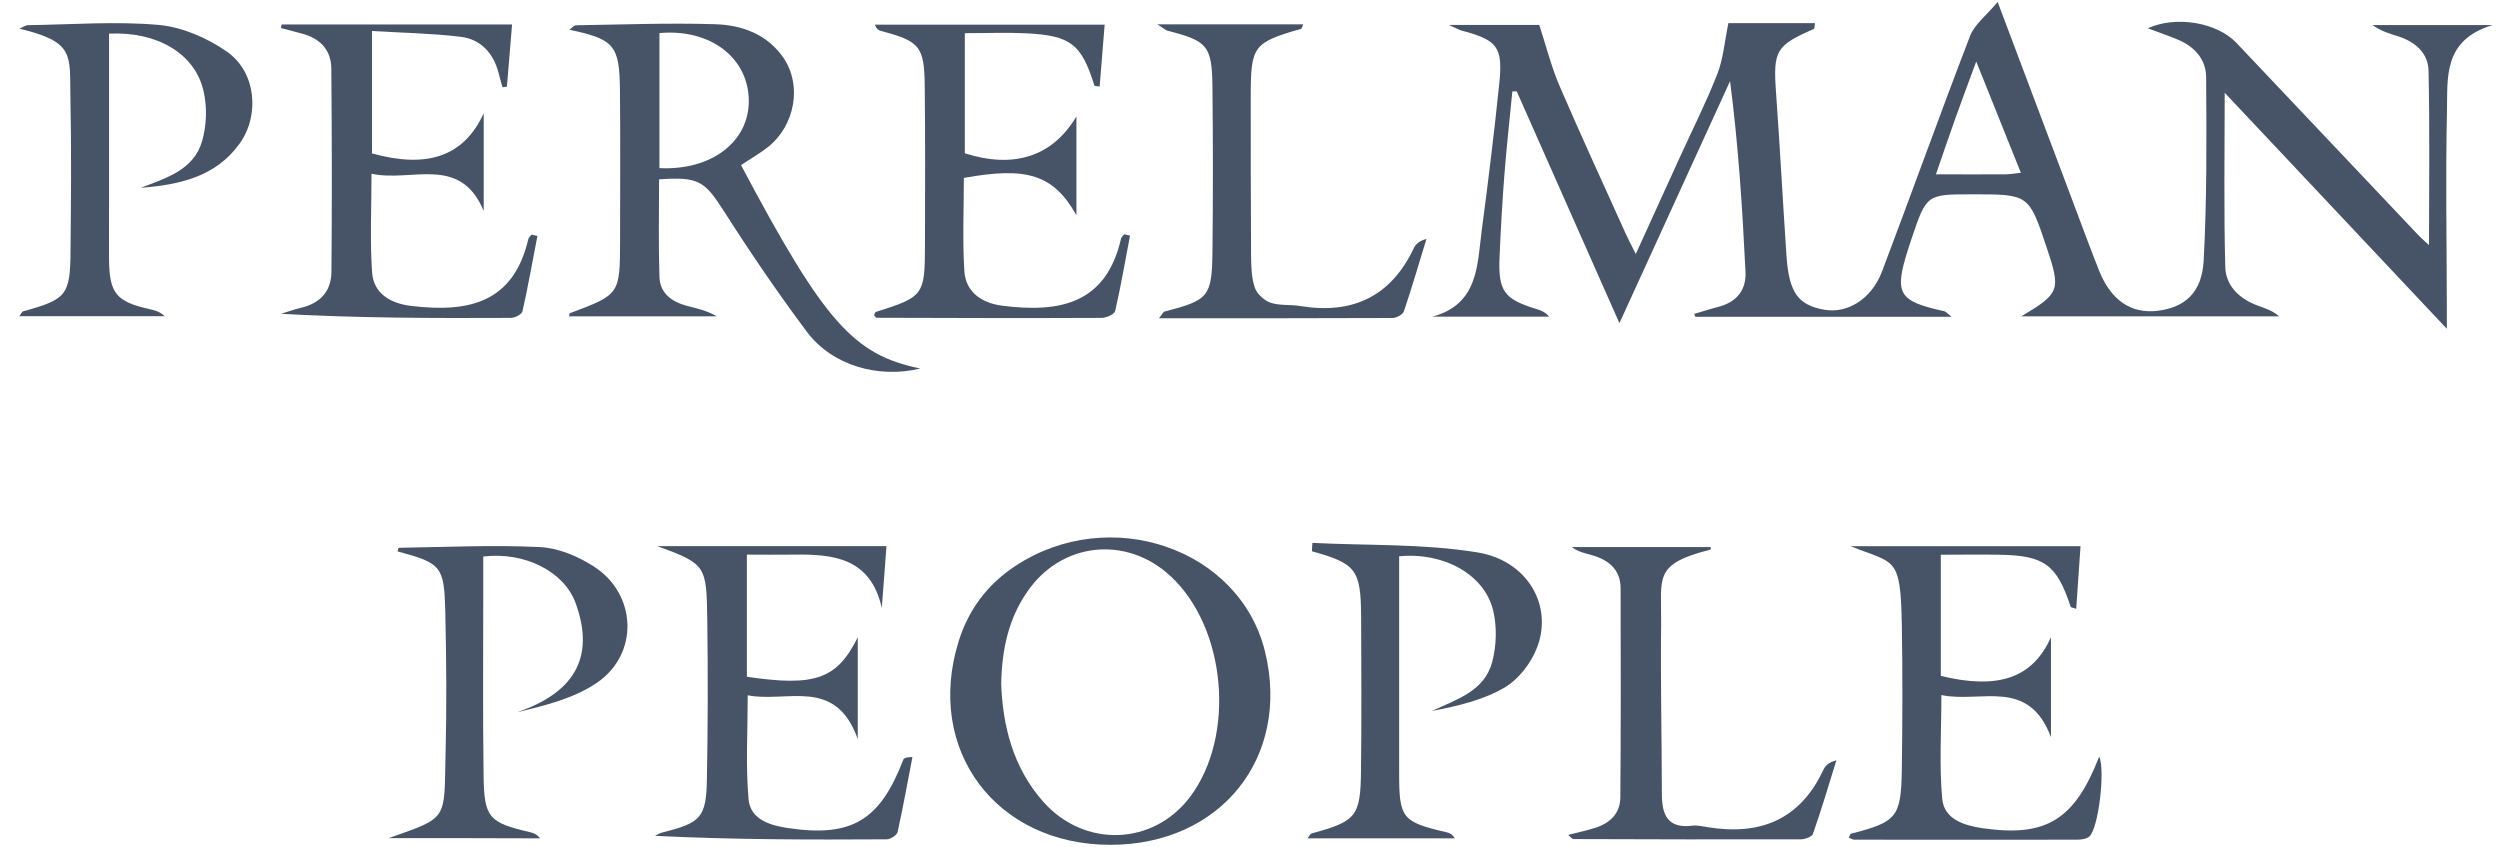
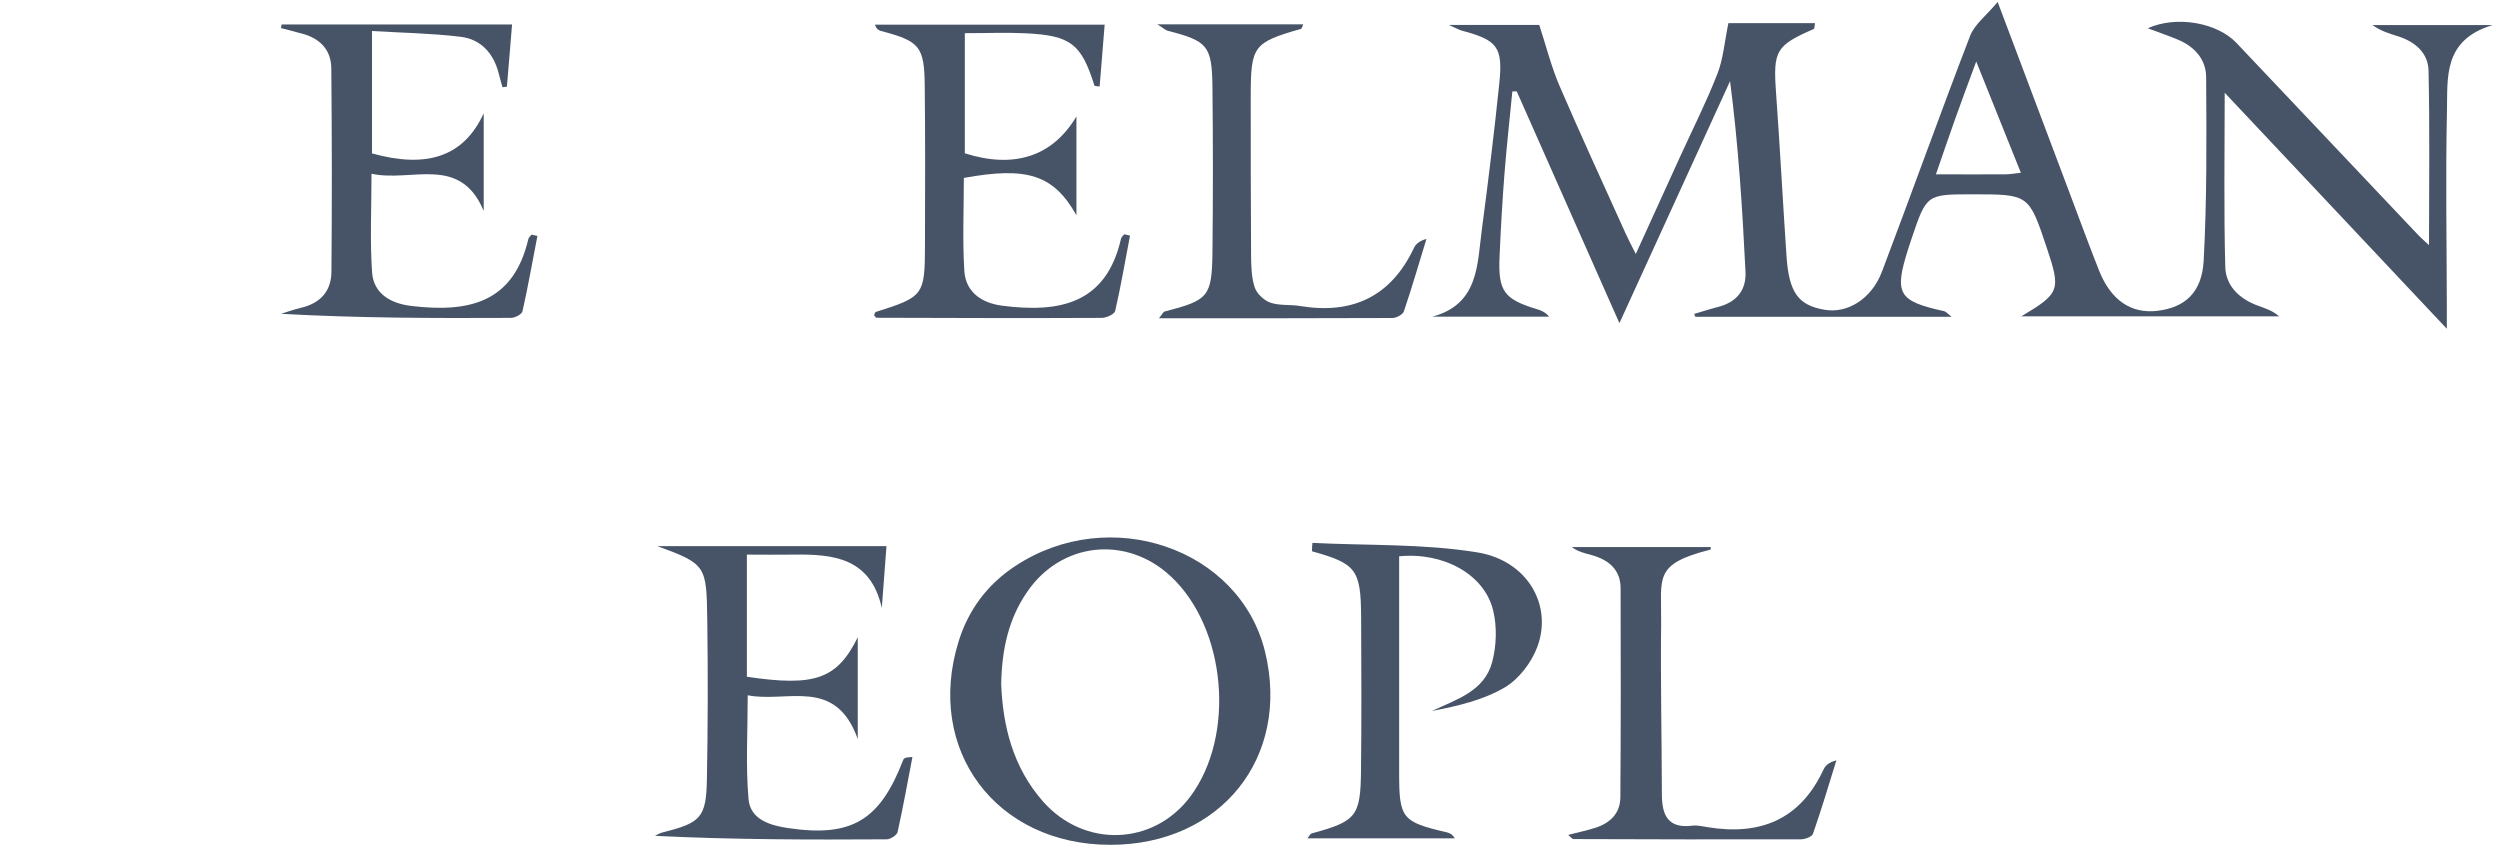
<svg xmlns="http://www.w3.org/2000/svg" width="124" height="42" viewBox="0 0 124 42" fill="none">
  <path d="M85.728 1.147C86.665 1.147 87.828 1.147 88.991 1.147C89.329 1.147 89.673 1.147 90.023 1.147C89.994 1.319 90 1.426 89.964 1.438C88.083 2.257 87.947 2.518 88.089 4.559C88.285 7.276 88.427 9.994 88.611 12.711C88.736 14.515 89.193 15.138 90.492 15.363C91.625 15.565 92.83 14.835 93.346 13.471C94.823 9.578 96.224 5.657 97.719 1.776C97.938 1.207 98.52 0.774 99.084 0.097C100.365 3.491 101.504 6.529 102.649 9.561C103.136 10.848 103.605 12.142 104.115 13.423C104.702 14.895 105.705 15.571 107.004 15.417C108.351 15.257 109.212 14.533 109.301 12.937C109.467 9.905 109.443 6.861 109.425 3.823C109.419 2.951 108.856 2.316 108.037 1.972C107.556 1.77 107.052 1.598 106.53 1.402C107.948 0.762 109.971 1.118 110.926 2.126C113.917 5.289 116.913 8.457 119.909 11.62C120.093 11.815 120.301 11.993 120.479 12.159C120.479 9.252 120.52 6.38 120.455 3.503C120.437 2.619 119.779 2.061 118.924 1.794C118.503 1.664 118.076 1.533 117.672 1.242C119.547 1.242 121.416 1.242 123.641 1.242C121.149 1.984 121.41 3.871 121.369 5.532C121.298 8.748 121.357 11.97 121.363 15.185C121.363 15.482 121.363 15.785 121.363 16.307C117.583 12.29 113.97 8.451 110.345 4.601C110.345 7.561 110.297 10.403 110.374 13.239C110.398 14.183 111.08 14.829 111.994 15.162C112.35 15.292 112.712 15.399 113.044 15.69C108.826 15.69 104.607 15.69 100.258 15.69C102.175 14.545 102.228 14.396 101.51 12.26C100.632 9.638 100.632 9.638 97.838 9.638C95.559 9.638 95.559 9.638 94.817 11.827C94.758 11.993 94.705 12.159 94.651 12.332C93.939 14.574 94.141 14.93 96.431 15.435C96.514 15.452 96.58 15.541 96.799 15.713C92.45 15.713 88.273 15.713 84.09 15.713C84.072 15.666 84.049 15.618 84.031 15.571C84.422 15.458 84.814 15.328 85.206 15.227C86.125 14.995 86.624 14.402 86.576 13.471C86.422 10.344 86.226 7.217 85.811 4.025C84.025 7.941 82.233 11.851 80.323 16.028C78.555 12.041 76.893 8.291 75.232 4.535C75.161 4.535 75.084 4.535 75.012 4.535C74.882 5.894 74.728 7.259 74.621 8.623C74.514 10 74.437 11.376 74.377 12.753C74.306 14.444 74.603 14.841 76.229 15.334C76.442 15.399 76.656 15.482 76.834 15.707C74.906 15.707 72.971 15.707 71.043 15.707C73.345 15.091 73.268 13.133 73.499 11.388C73.82 8.973 74.116 6.547 74.366 4.126C74.549 2.328 74.271 1.99 72.514 1.521C72.39 1.491 72.277 1.42 71.862 1.236C73.63 1.236 75.084 1.236 76.347 1.236C76.686 2.269 76.941 3.307 77.356 4.268C78.418 6.736 79.545 9.169 80.649 11.62C80.773 11.892 80.916 12.159 81.135 12.598C81.919 10.878 82.631 9.311 83.343 7.751C83.96 6.398 84.63 5.075 85.17 3.693C85.473 2.939 85.532 2.097 85.728 1.147ZM100.235 8.57C99.511 6.766 98.817 5.034 98.021 3.052C97.588 4.221 97.268 5.075 96.965 5.93C96.657 6.796 96.36 7.668 96.022 8.647C97.286 8.647 98.371 8.653 99.463 8.647C99.671 8.647 99.873 8.611 100.235 8.57Z" fill="#475467" />
-   <path d="M36.755 8.19C40.872 15.951 42.332 17.606 45.649 18.277C43.572 18.787 41.27 18.128 40.024 16.461C38.588 14.539 37.229 12.551 35.942 10.528C34.957 8.985 34.672 8.754 32.69 8.896C32.69 10.504 32.655 12.118 32.708 13.732C32.732 14.539 33.319 14.972 34.067 15.168C34.565 15.298 35.07 15.405 35.55 15.69C33.112 15.69 30.679 15.69 28.223 15.69C28.246 15.589 28.246 15.541 28.264 15.536C30.75 14.604 30.75 14.604 30.756 11.904C30.756 9.43 30.774 6.956 30.75 4.482C30.727 2.239 30.471 1.948 28.241 1.474C28.383 1.373 28.472 1.254 28.567 1.254C30.869 1.219 33.171 1.13 35.467 1.201C36.796 1.242 38.06 1.693 38.867 2.88C39.781 4.227 39.442 6.197 38.119 7.271C37.704 7.603 37.241 7.864 36.755 8.19ZM32.708 8.338C35.289 8.469 37.17 7.021 37.14 4.968C37.111 2.856 35.224 1.414 32.708 1.64C32.708 3.871 32.708 6.108 32.708 8.338Z" fill="#475467" />
  <path d="M55.076 41.903C49.398 41.903 45.879 37.192 47.546 31.816C48.039 30.238 48.97 28.992 50.353 28.078C55.034 24.981 61.495 27.194 62.747 32.327C64.023 37.566 60.546 41.903 55.076 41.903ZM49.659 33.917C49.736 35.987 50.234 38.058 51.741 39.761C53.788 42.075 57.212 41.944 59.033 39.518C61.3 36.492 60.825 31.14 58.06 28.577C55.865 26.536 52.631 26.886 50.946 29.36C50.032 30.683 49.694 32.184 49.659 33.917Z" fill="#475467" />
  <path d="M23.992 5.621C23.992 7.443 23.992 8.956 23.992 10.463C22.818 7.65 20.409 9.056 18.427 8.617C18.427 10.368 18.344 11.952 18.457 13.518C18.534 14.586 19.406 15.055 20.391 15.174C23.304 15.524 25.47 14.99 26.206 11.857C26.223 11.774 26.312 11.709 26.366 11.637C26.461 11.661 26.556 11.685 26.656 11.703C26.413 12.949 26.194 14.2 25.915 15.441C25.879 15.589 25.547 15.767 25.345 15.767C21.566 15.785 17.78 15.779 13.941 15.565C14.268 15.464 14.588 15.346 14.921 15.268C15.876 15.049 16.433 14.45 16.439 13.483C16.469 10.124 16.463 6.766 16.433 3.402C16.427 2.482 15.882 1.907 14.986 1.669C14.636 1.575 14.286 1.486 13.935 1.391C13.947 1.331 13.959 1.272 13.971 1.213C17.733 1.213 21.5 1.213 25.399 1.213C25.31 2.263 25.227 3.277 25.143 4.298C25.072 4.31 24.995 4.316 24.924 4.328C24.859 4.09 24.787 3.853 24.728 3.61C24.467 2.625 23.838 1.942 22.841 1.824C21.411 1.652 19.964 1.628 18.451 1.539C18.451 3.681 18.451 5.645 18.451 7.609C21.162 8.362 22.996 7.787 23.992 5.621Z" fill="#475467" />
  <path d="M53.391 10.676C52.251 8.659 50.946 8.255 47.807 8.825C47.807 10.35 47.736 11.898 47.831 13.435C47.896 14.503 48.709 15.031 49.7 15.162C52.56 15.53 54.868 15.073 55.604 11.833C55.621 11.756 55.711 11.691 55.764 11.62C55.859 11.643 55.954 11.661 56.049 11.685C55.811 12.931 55.598 14.183 55.313 15.423C55.277 15.583 54.88 15.767 54.648 15.767C50.922 15.785 47.202 15.773 43.476 15.761C43.435 15.761 43.399 15.678 43.352 15.63C43.381 15.577 43.399 15.482 43.447 15.47C45.814 14.723 45.873 14.646 45.879 12.148C45.885 9.531 45.897 6.914 45.867 4.292C45.849 2.292 45.624 2.043 43.684 1.533C43.571 1.503 43.464 1.426 43.399 1.224C47.155 1.224 50.916 1.224 54.791 1.224C54.708 2.281 54.625 3.283 54.542 4.292C54.405 4.268 54.292 4.274 54.286 4.25C53.634 2.18 53.118 1.764 50.893 1.652C49.908 1.604 48.917 1.646 47.855 1.646C47.855 3.675 47.855 5.639 47.855 7.603C50.276 8.374 52.198 7.781 53.391 5.775C53.391 7.413 53.391 8.926 53.391 10.676Z" fill="#475467" />
-   <path d="M91.79 27.093C95.564 27.093 99.337 27.093 103.194 27.093C103.123 28.155 103.051 29.158 102.98 30.197C102.808 30.137 102.719 30.131 102.707 30.102C102.019 28.013 101.408 27.55 99.177 27.515C98.228 27.497 97.278 27.515 96.264 27.515C96.264 29.597 96.264 31.561 96.264 33.525C99.07 34.207 100.815 33.661 101.728 31.603C101.728 33.329 101.728 34.812 101.728 36.563C100.607 33.584 98.24 34.89 96.293 34.474C96.293 36.278 96.181 37.963 96.335 39.624C96.43 40.633 97.409 40.942 98.329 41.078C101.491 41.535 102.897 40.669 104.119 37.53C104.428 38.183 104.09 41.096 103.627 41.493C103.485 41.612 103.235 41.648 103.04 41.648C99.349 41.654 95.665 41.654 91.974 41.648C91.885 41.648 91.796 41.582 91.701 41.547C91.749 41.452 91.766 41.363 91.808 41.351C94.08 40.77 94.294 40.538 94.33 38.177C94.365 35.774 94.371 33.365 94.33 30.962C94.264 27.562 94.003 27.977 91.79 27.093Z" fill="#475467" />
  <path d="M32.601 27.087C36.339 27.087 40.071 27.087 43.969 27.087C43.892 28.138 43.815 29.146 43.738 30.155C43.174 27.651 41.317 27.479 39.335 27.509C38.599 27.521 37.858 27.509 37.045 27.509C37.045 29.597 37.045 31.585 37.045 33.567C40.403 34.065 41.513 33.697 42.545 31.609C42.545 33.312 42.545 34.813 42.545 36.658C41.442 33.555 39.05 34.872 37.087 34.486C37.087 36.29 36.98 37.975 37.128 39.636C37.217 40.663 38.22 40.948 39.128 41.078C42.248 41.535 43.649 40.687 44.8 37.69C44.829 37.613 44.918 37.554 45.257 37.548C45.019 38.788 44.794 40.034 44.521 41.268C44.485 41.428 44.165 41.63 43.975 41.63C40.16 41.654 36.351 41.648 32.488 41.458C32.613 41.398 32.737 41.315 32.868 41.286C34.767 40.811 35.028 40.556 35.063 38.634C35.111 36.017 35.117 33.401 35.081 30.784C35.04 28.061 35.051 27.983 32.601 27.087Z" fill="#475467" />
  <path d="M65.097 26.927C67.826 27.064 70.591 26.963 73.267 27.396C75.765 27.799 77.029 30.03 76.245 32.101C75.955 32.872 75.332 33.685 74.638 34.095C73.57 34.724 72.3 35.02 71.024 35.264C72.246 34.688 73.617 34.29 74.009 32.849C74.228 32.036 74.258 31.075 74.056 30.262C73.617 28.488 71.606 27.378 69.398 27.592C69.398 28.167 69.398 28.755 69.398 29.348C69.398 32.356 69.398 35.358 69.398 38.367C69.398 40.586 69.547 40.77 71.748 41.28C71.896 41.315 72.039 41.375 72.157 41.582C69.754 41.582 67.352 41.582 64.848 41.582C64.948 41.458 64.99 41.357 65.055 41.339C67.274 40.734 67.482 40.502 67.506 38.218C67.535 35.673 67.524 33.127 67.512 30.576C67.494 28.244 67.263 27.954 65.073 27.343C65.073 27.2 65.085 27.064 65.097 26.927Z" fill="#475467" />
-   <path d="M19.275 41.571C22.284 40.52 22.017 40.681 22.1 37.394C22.159 35.062 22.141 32.73 22.088 30.398C22.034 28.067 21.904 27.942 19.72 27.349C19.738 27.283 19.756 27.171 19.78 27.171C22.111 27.135 24.449 27.022 26.775 27.135C27.683 27.177 28.656 27.586 29.433 28.084C31.599 29.455 31.712 32.445 29.593 33.875C28.472 34.635 27.072 34.985 25.642 35.329C28.383 34.397 29.558 32.694 28.555 29.924C27.974 28.316 25.98 27.355 23.969 27.604C23.969 28.25 23.969 28.909 23.969 29.573C23.969 32.54 23.945 35.513 23.986 38.479C24.01 40.556 24.259 40.805 26.259 41.268C26.443 41.309 26.627 41.369 26.787 41.582C24.36 41.571 21.945 41.571 19.275 41.571Z" fill="#475467" />
-   <path d="M5.409 1.669C5.409 4.595 5.409 7.454 5.409 10.308C5.409 11.157 5.403 12.005 5.409 12.854C5.421 14.539 5.759 14.96 7.397 15.328C7.658 15.387 7.925 15.446 8.168 15.684C5.789 15.684 3.403 15.684 0.959 15.684C1.036 15.577 1.084 15.464 1.149 15.441C3.291 14.853 3.481 14.645 3.498 12.474C3.522 9.928 3.546 7.383 3.492 4.838C3.451 2.714 3.724 2.085 0.959 1.42C1.149 1.343 1.273 1.248 1.392 1.248C3.552 1.219 5.729 1.046 7.871 1.236C9.04 1.343 10.28 1.883 11.253 2.559C12.701 3.568 12.903 5.716 11.876 7.134C10.684 8.783 8.886 9.163 6.981 9.317C8.233 8.831 9.61 8.439 10.025 6.997C10.25 6.22 10.28 5.301 10.096 4.517C9.675 2.66 7.794 1.551 5.409 1.669Z" fill="#475467" />
  <path d="M77.783 41.41C78.293 41.28 78.709 41.191 79.106 41.066C79.848 40.835 80.364 40.354 80.37 39.547C80.394 36.088 80.394 32.629 80.382 29.164C80.376 28.256 79.789 27.77 78.964 27.538C78.632 27.444 78.287 27.378 77.961 27.135C80.257 27.135 82.553 27.135 84.856 27.135C84.85 27.2 84.85 27.26 84.838 27.26C81.99 27.983 82.417 28.63 82.393 30.903C82.358 33.727 82.423 36.557 82.429 39.387C82.429 40.419 82.72 41.108 83.942 40.953C84.179 40.924 84.434 40.983 84.683 41.025C87.294 41.458 89.288 40.663 90.445 38.171C90.54 37.969 90.718 37.803 91.085 37.714C90.706 38.93 90.344 40.153 89.923 41.357C89.869 41.505 89.531 41.63 89.323 41.63C85.568 41.642 81.812 41.63 78.056 41.618C77.991 41.63 77.943 41.553 77.783 41.41Z" fill="#475467" />
  <path d="M57.402 1.207C59.989 1.207 62.297 1.207 64.641 1.207C64.588 1.325 64.57 1.42 64.528 1.432C62.173 2.109 62.042 2.275 62.036 4.731C62.036 7.383 62.036 10.035 62.054 12.693C62.06 13.222 62.072 13.773 62.238 14.266C62.345 14.574 62.701 14.906 63.015 15.013C63.472 15.168 64 15.096 64.487 15.179C67.091 15.607 68.996 14.705 70.135 12.29C70.23 12.094 70.42 11.94 70.752 11.851C70.384 13.049 70.034 14.26 69.631 15.446C69.577 15.607 69.257 15.773 69.061 15.773C65.252 15.791 61.437 15.785 57.485 15.785C57.651 15.583 57.693 15.47 57.764 15.452C59.942 14.889 60.108 14.723 60.138 12.515C60.167 9.792 60.167 7.069 60.138 4.345C60.114 2.257 59.906 2.037 57.901 1.521C57.806 1.491 57.735 1.414 57.402 1.207Z" fill="#475467" />
</svg>